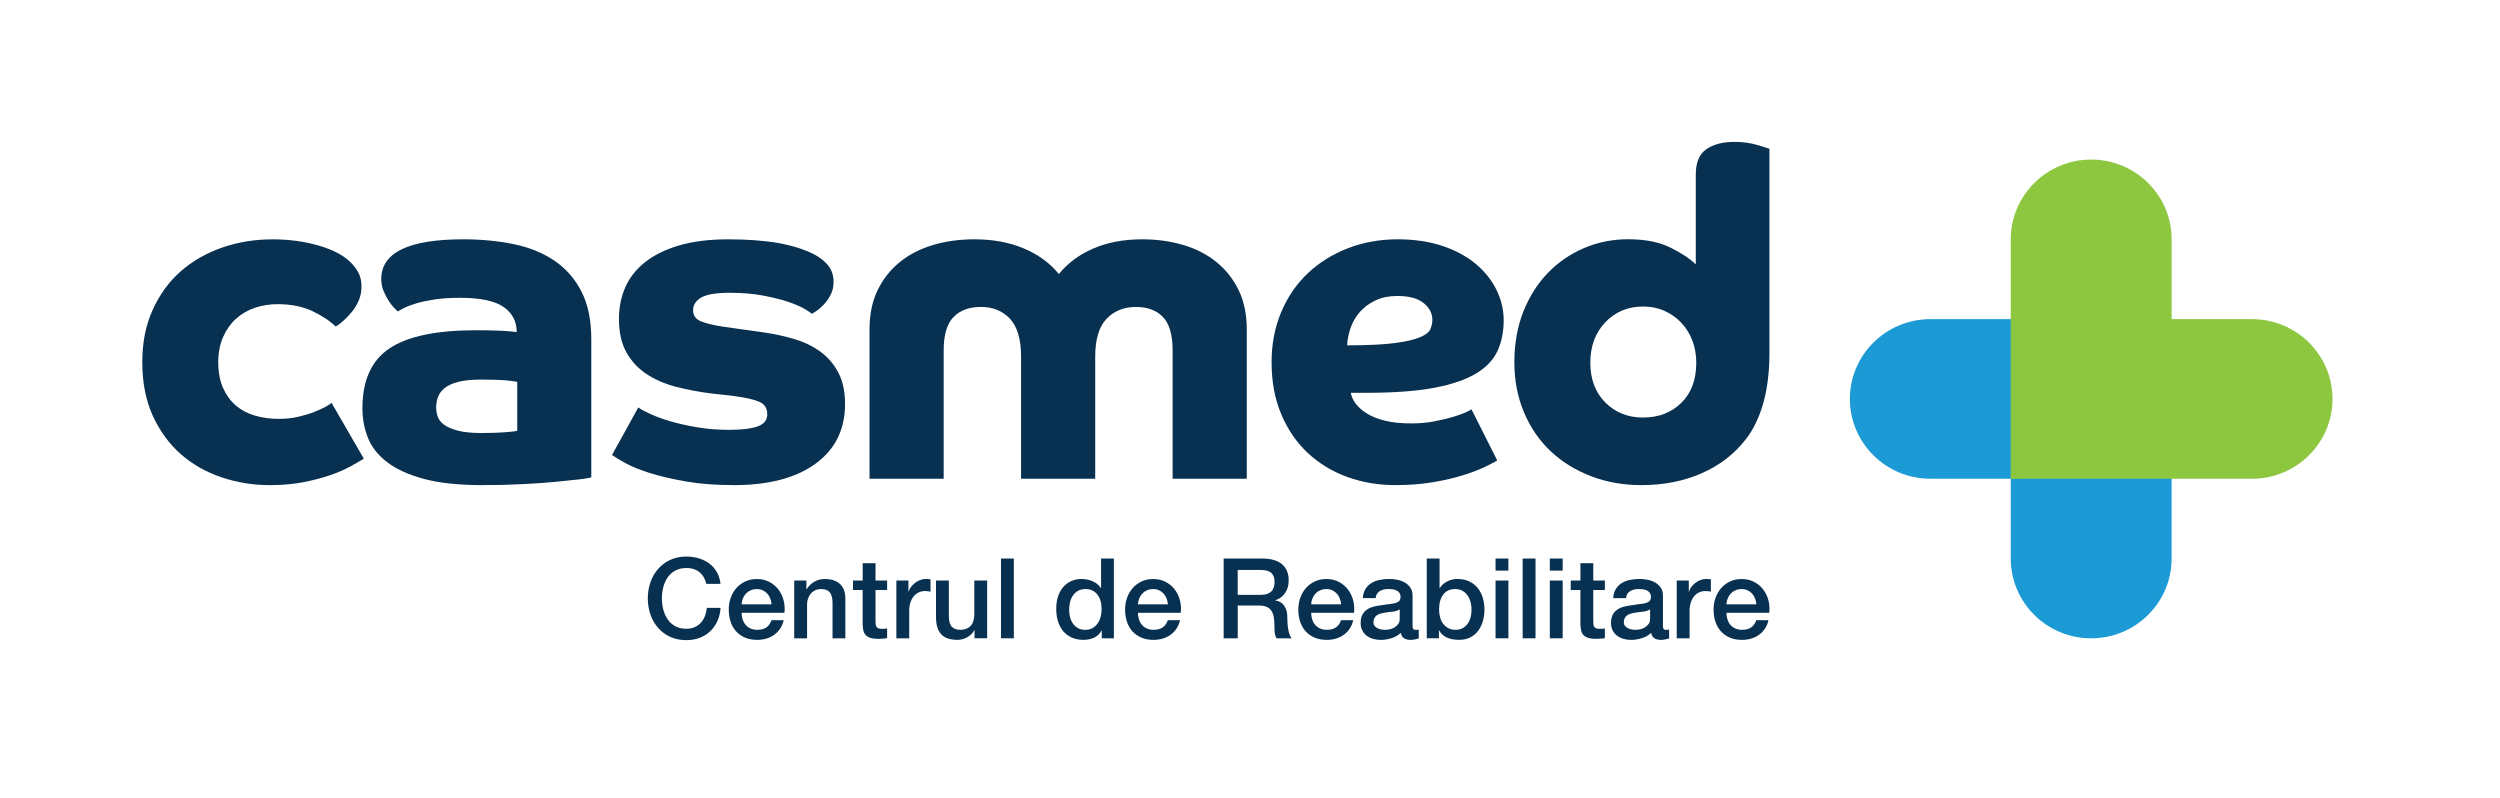
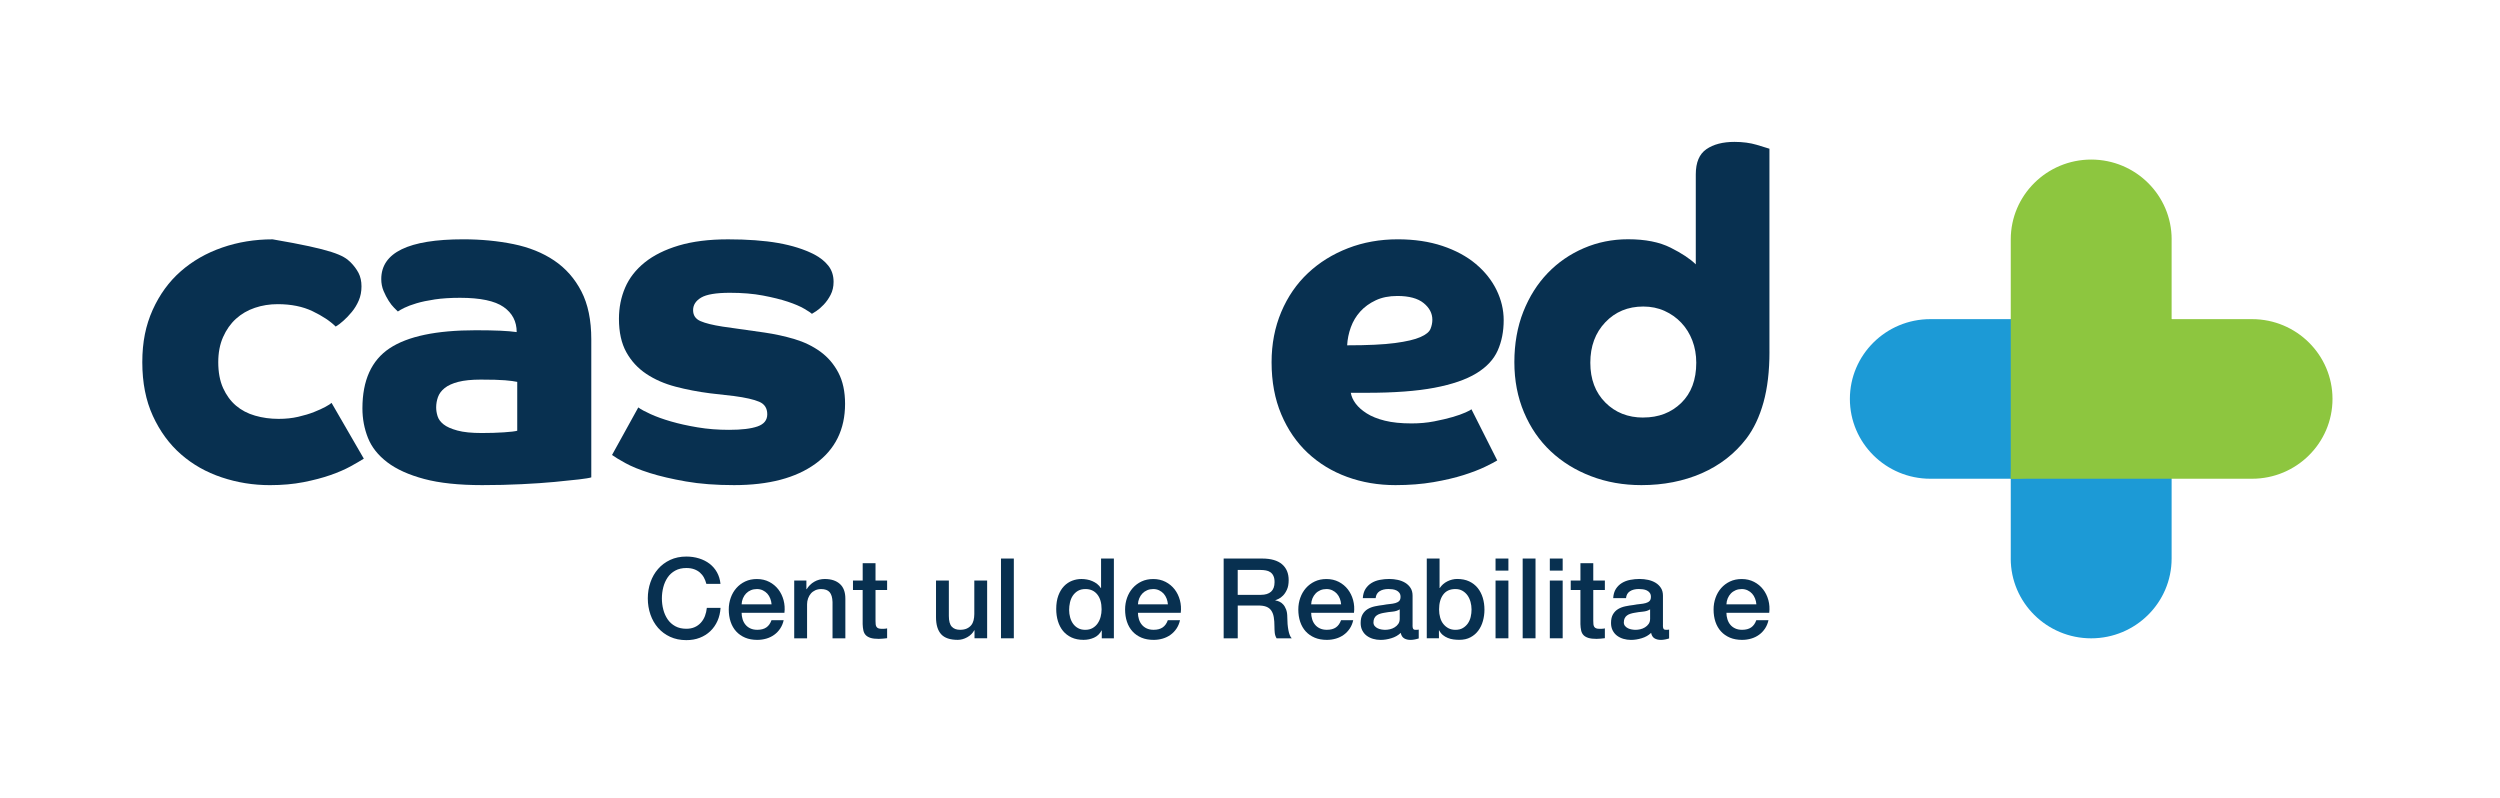
<svg xmlns="http://www.w3.org/2000/svg" width="188" height="60" viewBox="0 0 188 60" fill="none">
  <path d="M145.16 24.001H163.306C163.306 30.624 157.886 36.001 151.209 36.001H145.16C141.823 36.001 139.111 33.312 139.111 30C139.111 26.689 141.821 23.999 145.16 23.999V24.001Z" fill="#1C9AD6" />
  <path d="M151.209 42.002V24.001C157.886 24.001 163.306 29.378 163.306 36.001V42.002C163.306 45.312 160.596 48.002 157.256 48.002C153.919 48.002 151.207 45.314 151.207 42.002H151.209Z" fill="#1C9AD6" />
  <path d="M169.355 35.999H151.209C151.209 29.376 156.629 23.999 163.306 23.999H169.355C172.692 23.999 175.404 26.688 175.404 30C175.404 33.311 172.694 36.001 169.355 36.001V35.999Z" fill="#8DC63F" />
  <path d="M163.306 18V24.001C163.306 30.624 157.886 36.001 151.209 36.001V18C151.209 14.69 153.919 11.999 157.259 11.999C160.596 11.999 163.308 14.688 163.308 18H163.306Z" fill="#8DC63F" />
-   <path d="M27.361 34.489C27.107 34.65 26.772 34.845 26.356 35.074C25.94 35.302 25.438 35.52 24.849 35.726C24.261 35.931 23.586 36.109 22.822 36.259C22.061 36.407 21.218 36.483 20.294 36.483C19.048 36.483 17.84 36.289 16.675 35.899C15.508 35.51 14.488 34.932 13.609 34.163C12.732 33.397 12.028 32.434 11.497 31.279C10.965 30.123 10.701 28.776 10.701 27.242C10.701 25.707 10.961 24.465 11.479 23.307C12 22.151 12.702 21.182 13.592 20.403C14.479 19.624 15.519 19.029 16.709 18.616C17.898 18.204 19.163 17.998 20.501 17.998C21.724 17.998 22.874 18.153 23.947 18.462C25.02 18.771 25.823 19.19 26.354 19.715C26.608 19.967 26.808 20.236 26.96 20.521C27.109 20.809 27.184 21.146 27.184 21.535C27.184 21.925 27.116 22.28 26.977 22.6C26.838 22.922 26.665 23.207 26.456 23.459C26.249 23.711 26.034 23.936 25.816 24.128C25.596 24.323 25.406 24.467 25.244 24.558C24.828 24.145 24.252 23.762 23.512 23.407C22.773 23.051 21.894 22.873 20.879 22.873C20.277 22.873 19.707 22.964 19.163 23.148C18.621 23.332 18.147 23.608 17.744 23.974C17.341 24.34 17.017 24.799 16.775 25.348C16.532 25.898 16.413 26.526 16.413 27.238C16.413 27.993 16.534 28.641 16.775 29.179C17.019 29.716 17.341 30.159 17.744 30.502C18.147 30.845 18.628 31.099 19.182 31.257C19.737 31.418 20.326 31.499 20.949 31.499C21.48 31.499 21.971 31.448 22.421 31.344C22.872 31.24 23.27 31.122 23.616 30.984C23.962 30.847 24.252 30.715 24.483 30.588C24.713 30.463 24.864 30.364 24.933 30.296L27.357 34.487L27.361 34.489Z" fill="#083050" />
+   <path d="M27.361 34.489C27.107 34.65 26.772 34.845 26.356 35.074C25.94 35.302 25.438 35.52 24.849 35.726C24.261 35.931 23.586 36.109 22.822 36.259C22.061 36.407 21.218 36.483 20.294 36.483C19.048 36.483 17.84 36.289 16.675 35.899C15.508 35.51 14.488 34.932 13.609 34.163C12.732 33.397 12.028 32.434 11.497 31.279C10.965 30.123 10.701 28.776 10.701 27.242C10.701 25.707 10.961 24.465 11.479 23.307C12 22.151 12.702 21.182 13.592 20.403C14.479 19.624 15.519 19.029 16.709 18.616C17.898 18.204 19.163 17.998 20.501 17.998C25.02 18.771 25.823 19.19 26.354 19.715C26.608 19.967 26.808 20.236 26.96 20.521C27.109 20.809 27.184 21.146 27.184 21.535C27.184 21.925 27.116 22.28 26.977 22.6C26.838 22.922 26.665 23.207 26.456 23.459C26.249 23.711 26.034 23.936 25.816 24.128C25.596 24.323 25.406 24.467 25.244 24.558C24.828 24.145 24.252 23.762 23.512 23.407C22.773 23.051 21.894 22.873 20.879 22.873C20.277 22.873 19.707 22.964 19.163 23.148C18.621 23.332 18.147 23.608 17.744 23.974C17.341 24.34 17.017 24.799 16.775 25.348C16.532 25.898 16.413 26.526 16.413 27.238C16.413 27.993 16.534 28.641 16.775 29.179C17.019 29.716 17.341 30.159 17.744 30.502C18.147 30.845 18.628 31.099 19.182 31.257C19.737 31.418 20.326 31.499 20.949 31.499C21.48 31.499 21.971 31.448 22.421 31.344C22.872 31.24 23.27 31.122 23.616 30.984C23.962 30.847 24.252 30.715 24.483 30.588C24.713 30.463 24.864 30.364 24.933 30.296L27.357 34.487L27.361 34.489Z" fill="#083050" />
  <path d="M44.469 35.897C44.331 35.944 44.019 35.994 43.535 36.052C43.05 36.109 42.444 36.172 41.717 36.24C40.989 36.31 40.159 36.365 39.222 36.411C38.288 36.458 37.3 36.481 36.261 36.481C34.505 36.481 33.052 36.327 31.897 36.018C30.743 35.709 29.819 35.292 29.126 34.765C28.432 34.237 27.948 33.626 27.67 32.927C27.393 32.229 27.254 31.49 27.254 30.711C27.254 28.603 27.935 27.098 29.298 26.192C30.66 25.288 32.819 24.835 35.774 24.835C36.513 24.835 37.131 24.848 37.626 24.869C38.123 24.892 38.533 24.926 38.855 24.973C38.855 24.171 38.527 23.542 37.867 23.082C37.21 22.625 36.118 22.395 34.594 22.395C33.88 22.395 33.248 22.435 32.706 22.515C32.164 22.596 31.701 22.693 31.321 22.807C30.939 22.922 30.634 23.036 30.404 23.15C30.173 23.265 30.011 23.356 29.919 23.425C29.872 23.379 29.781 23.288 29.642 23.15C29.503 23.013 29.364 22.835 29.226 22.617C29.087 22.399 28.959 22.153 28.844 21.878C28.729 21.603 28.671 21.307 28.671 20.985C28.671 18.993 30.726 17.996 34.835 17.996C36.173 17.996 37.432 18.117 38.61 18.356C39.788 18.597 40.81 19.008 41.676 19.592C42.542 20.176 43.223 20.949 43.72 21.912C44.218 22.873 44.465 24.077 44.465 25.519V35.895L44.469 35.897ZM38.894 28.717C38.687 28.671 38.38 28.63 37.976 28.596C37.573 28.563 36.965 28.546 36.158 28.546C35.465 28.546 34.899 28.603 34.462 28.717C34.023 28.831 33.683 28.986 33.44 29.181C33.197 29.375 33.03 29.6 32.938 29.852C32.847 30.104 32.8 30.366 32.8 30.641C32.8 30.847 32.834 31.065 32.904 31.293C32.975 31.522 33.124 31.729 33.355 31.911C33.585 32.095 33.931 32.25 34.394 32.375C34.855 32.502 35.467 32.563 36.229 32.563C36.828 32.563 37.383 32.546 37.891 32.512C38.399 32.479 38.734 32.438 38.896 32.392V28.715L38.894 28.717Z" fill="#083050" />
  <path d="M48.003 30.641C48.188 30.779 48.493 30.946 48.92 31.139C49.347 31.334 49.855 31.518 50.444 31.689C51.032 31.861 51.703 32.011 52.452 32.136C53.2 32.263 53.992 32.324 54.824 32.324C55.772 32.324 56.486 32.237 56.971 32.066C57.455 31.894 57.698 31.592 57.698 31.156C57.698 30.698 57.496 30.383 57.092 30.212C56.689 30.04 56.06 29.896 55.204 29.782L53.403 29.577C52.503 29.462 51.636 29.297 50.806 29.079C49.974 28.861 49.242 28.542 48.606 28.118C47.971 27.695 47.469 27.151 47.1 26.486C46.731 25.822 46.545 24.985 46.545 23.978C46.545 23.131 46.701 22.346 47.013 21.624C47.324 20.902 47.815 20.274 48.485 19.734C49.155 19.196 50.008 18.773 51.047 18.462C52.087 18.153 53.322 17.998 54.754 17.998C56.185 17.998 57.462 18.089 58.511 18.273C59.561 18.458 60.468 18.743 61.23 19.133C61.667 19.361 62.021 19.643 62.286 19.975C62.55 20.308 62.685 20.714 62.685 21.195C62.685 21.561 62.61 21.887 62.461 22.174C62.312 22.46 62.136 22.708 61.94 22.913C61.744 23.119 61.558 23.279 61.385 23.394C61.213 23.508 61.102 23.578 61.057 23.599C60.986 23.531 60.797 23.404 60.485 23.22C60.173 23.038 59.757 22.86 59.239 22.687C58.72 22.515 58.095 22.361 57.368 22.223C56.64 22.086 55.814 22.018 54.89 22.018C53.851 22.018 53.13 22.139 52.727 22.378C52.324 22.619 52.121 22.932 52.121 23.322C52.121 23.711 52.304 23.986 52.675 24.147C53.045 24.308 53.599 24.446 54.338 24.56L57.489 25.007C58.274 25.121 59.03 25.288 59.757 25.504C60.485 25.722 61.132 26.038 61.697 26.448C62.262 26.861 62.713 27.388 63.048 28.029C63.383 28.671 63.549 29.45 63.549 30.366C63.549 32.29 62.811 33.791 61.332 34.866C59.853 35.944 57.811 36.481 55.202 36.481C53.838 36.481 52.633 36.39 51.583 36.206C50.531 36.022 49.626 35.81 48.865 35.571C48.103 35.33 47.484 35.078 47.013 34.816C46.539 34.553 46.21 34.352 46.025 34.214L47.998 30.641H48.003Z" fill="#083050" />
-   <path d="M65.388 24.765C65.388 23.643 65.591 22.663 65.994 21.827C66.398 20.991 66.953 20.286 67.657 19.715C68.361 19.143 69.193 18.714 70.151 18.426C71.109 18.14 72.154 17.996 73.285 17.996C74.67 17.996 75.906 18.225 76.992 18.684C78.078 19.143 78.955 19.783 79.625 20.608C80.295 19.783 81.161 19.143 82.222 18.684C83.284 18.227 84.507 17.996 85.894 17.996C87.001 17.996 88.036 18.14 88.994 18.426C89.952 18.712 90.784 19.141 91.488 19.715C92.192 20.288 92.747 20.991 93.15 21.827C93.554 22.663 93.757 23.643 93.757 24.765V36.001H88.181V26.346C88.181 25.178 87.938 24.342 87.453 23.838C86.969 23.334 86.286 23.082 85.409 23.082C84.532 23.082 83.775 23.381 83.209 23.976C82.644 24.573 82.36 25.523 82.36 26.827V36.001H76.785V26.827C76.785 25.521 76.507 24.571 75.953 23.976C75.398 23.381 74.67 23.082 73.77 23.082C72.869 23.082 72.206 23.334 71.709 23.838C71.211 24.342 70.964 25.178 70.964 26.346V36.001H65.388V24.765Z" fill="#083050" />
  <path d="M101.581 29.541C101.628 29.816 101.747 30.085 101.944 30.347C102.14 30.612 102.417 30.857 102.776 31.086C103.134 31.314 103.589 31.498 104.143 31.636C104.698 31.774 105.366 31.841 106.151 31.841C106.751 31.841 107.316 31.791 107.848 31.687C108.379 31.583 108.84 31.475 109.232 31.361C109.625 31.247 109.947 31.132 110.203 31.018C110.457 30.904 110.607 30.823 110.653 30.777L112.593 34.625C112.407 34.739 112.102 34.9 111.676 35.105C111.249 35.311 110.711 35.518 110.065 35.724C109.418 35.929 108.663 36.107 107.796 36.257C106.93 36.405 105.978 36.481 104.939 36.481C103.646 36.481 102.434 36.276 101.303 35.863C100.173 35.45 99.185 34.849 98.342 34.06C97.499 33.27 96.835 32.303 96.351 31.156C95.867 30.011 95.623 28.704 95.623 27.24C95.623 25.866 95.867 24.607 96.351 23.459C96.835 22.314 97.505 21.34 98.359 20.538C99.212 19.736 100.217 19.112 101.372 18.665C102.526 18.218 103.772 17.996 105.112 17.996C106.358 17.996 107.478 18.163 108.471 18.494C109.463 18.826 110.301 19.279 110.982 19.85C111.663 20.424 112.183 21.076 112.54 21.808C112.898 22.543 113.077 23.298 113.077 24.075C113.077 24.922 112.928 25.684 112.627 26.359C112.326 27.034 111.791 27.608 111.016 28.078C110.242 28.548 109.192 28.908 107.865 29.16C106.537 29.412 104.845 29.538 102.791 29.538H101.579L101.581 29.541ZM101.306 25.968C102.853 25.968 104.054 25.91 104.907 25.796C105.761 25.682 106.397 25.534 106.813 25.349C107.229 25.168 107.483 24.96 107.574 24.731C107.666 24.503 107.713 24.274 107.713 24.044C107.713 23.563 107.493 23.144 107.056 22.79C106.616 22.435 105.959 22.257 105.082 22.257C104.459 22.257 103.915 22.365 103.454 22.583C102.991 22.801 102.605 23.08 102.293 23.425C101.982 23.768 101.745 24.164 101.583 24.611C101.421 25.057 101.329 25.51 101.306 25.968Z" fill="#083050" />
  <path d="M133.064 26.448C133.064 27.915 132.913 29.185 132.614 30.262C132.313 31.34 131.886 32.244 131.331 32.976C130.455 34.121 129.334 34.991 127.973 35.588C126.61 36.183 125.099 36.481 123.437 36.481C122.073 36.481 120.81 36.257 119.645 35.81C118.478 35.364 117.469 34.739 116.615 33.937C115.762 33.135 115.092 32.163 114.607 31.016C114.123 29.871 113.88 28.611 113.88 27.235C113.88 25.86 114.104 24.573 114.554 23.438C115.004 22.304 115.616 21.336 116.389 20.534C117.161 19.732 118.068 19.107 119.107 18.661C120.146 18.214 121.254 17.992 122.432 17.992C123.725 17.992 124.792 18.203 125.634 18.627C126.477 19.05 127.107 19.469 127.523 19.88V13.111C127.523 12.217 127.787 11.587 128.319 11.22C128.85 10.854 129.554 10.67 130.431 10.67C131.054 10.67 131.613 10.744 132.11 10.892C132.607 11.041 132.925 11.138 133.062 11.184V26.44L133.064 26.448ZM123.575 31.397C124.73 31.397 125.681 31.031 126.432 30.298C127.183 29.566 127.559 28.558 127.559 27.276C127.559 26.681 127.461 26.124 127.265 25.61C127.068 25.096 126.791 24.649 126.432 24.27C126.074 23.891 125.654 23.595 125.169 23.377C124.685 23.159 124.154 23.051 123.575 23.051C122.421 23.051 121.467 23.447 120.718 24.236C119.967 25.026 119.592 26.04 119.592 27.278C119.592 28.516 119.967 29.511 120.718 30.267C121.467 31.022 122.421 31.401 123.575 31.401V31.397Z" fill="#083050" />
  <path d="M53.119 43.909C53.075 43.735 53.013 43.577 52.934 43.431C52.855 43.284 52.752 43.16 52.629 43.052C52.505 42.946 52.36 42.863 52.193 42.804C52.027 42.745 51.833 42.715 51.613 42.715C51.291 42.715 51.013 42.779 50.779 42.908C50.544 43.037 50.354 43.208 50.207 43.424C50.06 43.64 49.951 43.886 49.88 44.159C49.81 44.434 49.774 44.713 49.774 44.999C49.774 45.285 49.808 45.564 49.88 45.839C49.951 46.114 50.06 46.358 50.207 46.574C50.354 46.79 50.544 46.961 50.779 47.09C51.013 47.219 51.291 47.283 51.613 47.283C51.85 47.283 52.059 47.243 52.24 47.162C52.422 47.082 52.575 46.97 52.705 46.826C52.836 46.682 52.936 46.517 53.011 46.326C53.083 46.136 53.132 45.93 53.154 45.712H54.186C54.163 46.07 54.086 46.398 53.954 46.694C53.821 46.991 53.642 47.247 53.416 47.463C53.19 47.679 52.925 47.846 52.62 47.962C52.315 48.081 51.98 48.138 51.613 48.138C51.161 48.138 50.755 48.055 50.397 47.89C50.038 47.725 49.735 47.499 49.486 47.215C49.238 46.929 49.046 46.597 48.914 46.216C48.782 45.835 48.715 45.429 48.715 44.997C48.715 44.565 48.782 44.167 48.914 43.786C49.046 43.405 49.236 43.073 49.486 42.787C49.733 42.501 50.038 42.275 50.397 42.105C50.755 41.938 51.161 41.853 51.613 41.853C51.952 41.853 52.27 41.9 52.571 41.993C52.87 42.086 53.134 42.22 53.363 42.395C53.591 42.571 53.777 42.787 53.917 43.039C54.058 43.291 54.146 43.579 54.18 43.905H53.121L53.119 43.909Z" fill="#083050" />
  <path d="M55.77 46.076C55.77 46.244 55.793 46.407 55.842 46.563C55.889 46.72 55.962 46.858 56.058 46.974C56.154 47.092 56.275 47.186 56.422 47.255C56.57 47.325 56.745 47.361 56.947 47.361C57.229 47.361 57.457 47.302 57.63 47.181C57.803 47.061 57.931 46.881 58.016 46.639H58.932C58.881 46.874 58.793 47.084 58.669 47.27C58.546 47.454 58.396 47.611 58.221 47.736C58.046 47.863 57.85 47.958 57.632 48.022C57.415 48.085 57.188 48.119 56.95 48.119C56.606 48.119 56.301 48.064 56.034 47.952C55.77 47.84 55.543 47.683 55.36 47.482C55.176 47.281 55.038 47.039 54.944 46.76C54.85 46.481 54.803 46.172 54.803 45.835C54.803 45.528 54.852 45.234 54.95 44.957C55.048 44.679 55.189 44.436 55.373 44.226C55.556 44.017 55.778 43.85 56.038 43.727C56.299 43.604 56.591 43.543 56.92 43.543C57.263 43.543 57.573 43.615 57.848 43.757C58.121 43.898 58.349 44.089 58.531 44.324C58.712 44.559 58.842 44.83 58.925 45.135C59.006 45.439 59.028 45.755 58.989 46.081H55.772L55.77 46.076ZM58.023 45.448C58.012 45.297 57.978 45.151 57.925 45.012C57.871 44.872 57.797 44.749 57.705 44.645C57.611 44.542 57.498 44.457 57.366 44.394C57.233 44.33 57.084 44.296 56.922 44.296C56.76 44.296 56.597 44.326 56.461 44.385C56.322 44.444 56.205 44.525 56.105 44.629C56.006 44.732 55.928 44.853 55.868 44.995C55.808 45.137 55.776 45.287 55.77 45.448H58.023Z" fill="#083050" />
  <path d="M59.725 43.657H60.641V44.296L60.658 44.313C60.805 44.072 60.997 43.883 61.234 43.746C61.471 43.608 61.733 43.541 62.021 43.541C62.502 43.541 62.879 43.663 63.157 43.911C63.434 44.157 63.571 44.527 63.571 45.02V48.002H62.606V45.272C62.595 44.931 62.521 44.684 62.386 44.529C62.252 44.374 62.038 44.298 61.75 44.298C61.586 44.298 61.439 44.328 61.311 44.387C61.181 44.447 61.07 44.527 60.98 44.631C60.891 44.734 60.82 44.855 60.769 44.997C60.718 45.139 60.692 45.285 60.692 45.441V48.005H59.725V43.661V43.657Z" fill="#083050" />
  <path d="M64.147 43.657H64.874V42.355H65.839V43.657H66.711V44.37H65.839V46.69C65.839 46.792 65.843 46.879 65.851 46.951C65.86 47.023 65.879 47.084 65.911 47.135C65.943 47.185 65.988 47.224 66.052 47.249C66.114 47.274 66.199 47.287 66.306 47.287C66.374 47.287 66.442 47.287 66.509 47.283C66.577 47.281 66.645 47.27 66.711 47.253V47.992C66.605 48.003 66.5 48.015 66.398 48.026C66.295 48.036 66.191 48.043 66.084 48.043C65.83 48.043 65.625 48.02 65.469 47.971C65.314 47.922 65.192 47.852 65.105 47.761C65.017 47.668 64.957 47.552 64.927 47.412C64.895 47.272 64.878 47.111 64.872 46.934V44.37H64.144V43.657H64.147Z" fill="#083050" />
-   <path d="M67.407 43.657H68.314V44.497H68.331C68.359 44.379 68.414 44.264 68.495 44.152C68.576 44.04 68.676 43.938 68.792 43.845C68.907 43.752 69.035 43.678 69.178 43.623C69.319 43.568 69.464 43.538 69.609 43.538C69.722 43.538 69.799 43.54 69.841 43.547C69.884 43.553 69.927 43.557 69.974 43.564V44.489C69.906 44.478 69.837 44.468 69.767 44.459C69.696 44.451 69.626 44.446 69.56 44.446C69.395 44.446 69.242 44.478 69.099 44.544C68.956 44.607 68.83 44.703 68.721 44.83C68.615 44.956 68.529 45.111 68.467 45.295C68.405 45.479 68.373 45.693 68.373 45.934V48.002H67.407V43.659V43.657Z" fill="#083050" />
  <path d="M74.233 48H73.283V47.395H73.266C73.147 47.613 72.972 47.789 72.737 47.92C72.502 48.051 72.263 48.117 72.022 48.117C71.446 48.117 71.03 47.975 70.774 47.694C70.518 47.41 70.388 46.984 70.388 46.413V43.657H71.354V46.32C71.354 46.701 71.427 46.969 71.574 47.126C71.721 47.283 71.926 47.361 72.193 47.361C72.395 47.361 72.566 47.329 72.701 47.268C72.835 47.207 72.946 47.124 73.031 47.02C73.117 46.917 73.177 46.792 73.213 46.646C73.249 46.5 73.268 46.343 73.268 46.176V43.655H74.233V47.998V48Z" fill="#083050" />
  <path d="M75.274 42.002H76.24V48H75.274V42.002Z" fill="#083050" />
  <path d="M83.768 48.001H82.853V47.412H82.836C82.706 47.664 82.516 47.844 82.268 47.954C82.021 48.064 81.758 48.117 81.481 48.117C81.138 48.117 80.837 48.058 80.578 47.937C80.322 47.816 80.109 47.653 79.938 47.446C79.77 47.239 79.642 46.993 79.556 46.711C79.471 46.428 79.428 46.125 79.428 45.799C79.428 45.408 79.482 45.069 79.588 44.783C79.695 44.497 79.838 44.262 80.015 44.078C80.192 43.894 80.397 43.759 80.625 43.67C80.854 43.583 81.086 43.541 81.323 43.541C81.46 43.541 81.596 43.553 81.739 43.579C81.88 43.604 82.017 43.644 82.147 43.702C82.277 43.757 82.396 43.828 82.507 43.915C82.618 44.002 82.71 44.104 82.783 44.222H82.8V42.004H83.764V48.003L83.768 48.001ZM80.399 45.875C80.399 46.059 80.423 46.242 80.472 46.422C80.519 46.601 80.593 46.76 80.692 46.9C80.79 47.039 80.916 47.152 81.069 47.236C81.221 47.321 81.402 47.363 81.611 47.363C81.82 47.363 82.01 47.319 82.166 47.228C82.322 47.139 82.448 47.02 82.548 46.874C82.646 46.728 82.721 46.565 82.768 46.383C82.815 46.201 82.84 46.015 82.84 45.825C82.84 45.342 82.731 44.967 82.514 44.699C82.296 44.43 82.002 44.296 81.628 44.296C81.402 44.296 81.212 44.343 81.056 44.434C80.901 44.527 80.775 44.648 80.674 44.796C80.576 44.944 80.506 45.113 80.463 45.3C80.421 45.488 80.399 45.678 80.399 45.875Z" fill="#083050" />
  <path d="M85.573 46.076C85.573 46.244 85.597 46.407 85.646 46.563C85.693 46.72 85.766 46.858 85.862 46.974C85.958 47.092 86.079 47.186 86.226 47.255C86.374 47.325 86.549 47.361 86.751 47.361C87.033 47.361 87.261 47.302 87.434 47.181C87.607 47.061 87.735 46.881 87.82 46.639H88.736C88.684 46.874 88.597 47.084 88.473 47.27C88.35 47.454 88.2 47.611 88.025 47.736C87.85 47.863 87.654 47.958 87.436 48.022C87.219 48.085 86.993 48.119 86.754 48.119C86.41 48.119 86.105 48.064 85.838 47.952C85.573 47.84 85.347 47.683 85.164 47.482C84.98 47.281 84.842 47.039 84.748 46.76C84.654 46.481 84.607 46.172 84.607 45.835C84.607 45.528 84.656 45.234 84.754 44.957C84.852 44.679 84.993 44.436 85.177 44.226C85.36 44.017 85.582 43.85 85.842 43.727C86.103 43.604 86.395 43.543 86.724 43.543C87.067 43.543 87.376 43.615 87.652 43.757C87.925 43.898 88.153 44.089 88.335 44.324C88.516 44.559 88.646 44.83 88.729 45.135C88.81 45.439 88.832 45.755 88.793 46.081H85.576L85.573 46.076ZM87.827 45.448C87.816 45.297 87.782 45.151 87.729 45.012C87.675 44.872 87.601 44.749 87.509 44.645C87.415 44.542 87.302 44.457 87.17 44.394C87.037 44.33 86.888 44.296 86.726 44.296C86.564 44.296 86.401 44.326 86.265 44.385C86.126 44.444 86.009 44.525 85.909 44.629C85.81 44.732 85.731 44.853 85.672 44.995C85.612 45.137 85.58 45.287 85.573 45.448H87.827Z" fill="#083050" />
  <path d="M92.019 42.002H94.909C95.574 42.002 96.074 42.146 96.409 42.431C96.742 42.717 96.908 43.115 96.908 43.625C96.908 43.911 96.865 44.148 96.78 44.334C96.695 44.523 96.596 44.673 96.483 44.787C96.37 44.902 96.259 44.984 96.148 45.035C96.037 45.086 95.958 45.12 95.907 45.136V45.154C95.997 45.164 96.095 45.194 96.2 45.238C96.304 45.283 96.402 45.355 96.492 45.452C96.582 45.549 96.656 45.678 96.716 45.835C96.776 45.992 96.805 46.188 96.805 46.423C96.805 46.777 96.833 47.097 96.887 47.385C96.94 47.672 97.023 47.88 97.136 48.003H96.001C95.922 47.873 95.875 47.732 95.86 47.575C95.845 47.418 95.839 47.266 95.839 47.122C95.839 46.847 95.822 46.612 95.788 46.413C95.754 46.214 95.692 46.049 95.602 45.918C95.513 45.786 95.389 45.689 95.233 45.628C95.077 45.566 94.879 45.535 94.635 45.535H93.078V48.005H92.019V42.006V42.002ZM93.078 44.732H94.815C95.154 44.732 95.41 44.652 95.585 44.493C95.76 44.334 95.847 44.095 95.847 43.776C95.847 43.585 95.82 43.431 95.762 43.31C95.707 43.189 95.628 43.096 95.529 43.028C95.431 42.961 95.318 42.916 95.19 42.895C95.062 42.872 94.932 42.861 94.796 42.861H93.076V44.734L93.078 44.732Z" fill="#083050" />
  <path d="M98.6 46.076C98.6 46.244 98.624 46.407 98.673 46.563C98.719 46.72 98.792 46.858 98.888 46.974C98.984 47.092 99.106 47.186 99.253 47.255C99.4 47.325 99.575 47.361 99.778 47.361C100.059 47.361 100.288 47.302 100.461 47.181C100.633 47.061 100.761 46.881 100.847 46.639H101.762C101.711 46.874 101.624 47.084 101.5 47.27C101.376 47.454 101.227 47.611 101.052 47.736C100.877 47.863 100.68 47.958 100.463 48.022C100.245 48.085 100.019 48.119 99.78 48.119C99.436 48.119 99.131 48.064 98.865 47.952C98.6 47.84 98.374 47.683 98.19 47.482C98.007 47.281 97.868 47.039 97.774 46.76C97.68 46.481 97.633 46.172 97.633 45.835C97.633 45.528 97.683 45.234 97.781 44.957C97.879 44.679 98.02 44.436 98.203 44.226C98.387 44.017 98.609 43.85 98.869 43.727C99.129 43.604 99.421 43.543 99.75 43.543C100.094 43.543 100.403 43.615 100.678 43.757C100.951 43.898 101.18 44.089 101.361 44.324C101.542 44.559 101.673 44.83 101.756 45.135C101.837 45.439 101.858 45.755 101.82 46.081H98.602L98.6 46.076ZM100.853 45.448C100.843 45.297 100.808 45.151 100.755 45.012C100.702 44.872 100.627 44.749 100.535 44.645C100.441 44.542 100.328 44.457 100.196 44.394C100.064 44.33 99.914 44.296 99.752 44.296C99.59 44.296 99.428 44.326 99.291 44.385C99.153 44.444 99.035 44.525 98.935 44.629C98.837 44.732 98.758 44.853 98.698 44.995C98.638 45.137 98.606 45.287 98.6 45.448H100.853Z" fill="#083050" />
  <path d="M106.222 47.035C106.222 47.154 106.237 47.236 106.269 47.287C106.301 47.338 106.36 47.363 106.45 47.363H106.552C106.591 47.363 106.638 47.357 106.689 47.346V48.011C106.655 48.022 106.612 48.034 106.557 48.049C106.503 48.064 106.448 48.077 106.392 48.087C106.337 48.098 106.279 48.106 106.224 48.112C106.168 48.119 106.119 48.121 106.081 48.121C105.882 48.121 105.72 48.081 105.59 48.002C105.46 47.924 105.375 47.786 105.336 47.592C105.144 47.776 104.91 47.911 104.63 47.994C104.35 48.079 104.082 48.121 103.821 48.121C103.623 48.121 103.435 48.093 103.254 48.041C103.072 47.988 102.914 47.909 102.776 47.806C102.637 47.702 102.528 47.571 102.445 47.41C102.362 47.249 102.321 47.065 102.321 46.851C102.321 46.582 102.37 46.364 102.469 46.195C102.567 46.028 102.697 45.894 102.859 45.799C103.019 45.704 103.2 45.636 103.401 45.594C103.602 45.551 103.804 45.52 104.007 45.496C104.182 45.462 104.348 45.439 104.506 45.424C104.664 45.41 104.805 45.386 104.927 45.352C105.048 45.319 105.144 45.268 105.215 45.198C105.285 45.128 105.321 45.022 105.321 44.882C105.321 44.76 105.291 44.658 105.232 44.58C105.172 44.501 105.099 44.44 105.012 44.4C104.924 44.358 104.826 44.33 104.72 44.315C104.613 44.303 104.511 44.294 104.414 44.294C104.143 44.294 103.919 44.349 103.744 44.461C103.57 44.573 103.471 44.747 103.448 44.982H102.483C102.501 44.703 102.569 44.47 102.686 44.285C102.806 44.101 102.955 43.953 103.139 43.841C103.322 43.729 103.529 43.651 103.762 43.606C103.992 43.562 104.231 43.538 104.472 43.538C104.688 43.538 104.899 43.562 105.108 43.606C105.317 43.651 105.505 43.725 105.671 43.824C105.838 43.926 105.972 44.055 106.075 44.216C106.177 44.374 106.226 44.569 106.226 44.8V47.035H106.222ZM105.257 45.824C105.11 45.92 104.929 45.977 104.715 45.996C104.5 46.015 104.286 46.044 104.071 46.085C103.969 46.102 103.87 46.125 103.774 46.157C103.678 46.188 103.593 46.229 103.52 46.284C103.448 46.337 103.388 46.407 103.348 46.493C103.305 46.58 103.284 46.686 103.284 46.809C103.284 46.914 103.316 47.005 103.377 47.078C103.439 47.149 103.514 47.209 103.602 47.249C103.689 47.291 103.785 47.321 103.89 47.338C103.994 47.355 104.088 47.363 104.173 47.363C104.28 47.363 104.397 47.348 104.521 47.321C104.645 47.293 104.762 47.245 104.873 47.177C104.984 47.109 105.076 47.025 105.148 46.921C105.221 46.817 105.259 46.69 105.259 46.538V45.824H105.257Z" fill="#083050" />
  <path d="M107.289 42.002H108.255V44.22H108.272C108.341 44.114 108.422 44.019 108.518 43.934C108.614 43.849 108.72 43.778 108.836 43.72C108.951 43.661 109.072 43.617 109.2 43.585C109.328 43.553 109.452 43.538 109.578 43.538C109.922 43.538 110.222 43.597 110.481 43.718C110.737 43.839 110.95 44.004 111.121 44.214C111.289 44.423 111.417 44.669 111.503 44.948C111.588 45.227 111.631 45.528 111.631 45.848C111.631 46.14 111.592 46.421 111.516 46.696C111.439 46.972 111.323 47.213 111.168 47.422C111.012 47.632 110.816 47.801 110.579 47.926C110.342 48.053 110.062 48.115 109.74 48.115C109.593 48.115 109.446 48.104 109.296 48.085C109.147 48.066 109.004 48.028 108.87 47.971C108.733 47.916 108.611 47.842 108.501 47.753C108.39 47.664 108.298 47.545 108.225 47.399H108.208V47.996H107.293V41.997L107.289 42.002ZM110.66 45.833C110.66 45.636 110.634 45.445 110.583 45.261C110.532 45.077 110.455 44.912 110.355 44.77C110.252 44.628 110.126 44.512 109.973 44.425C109.821 44.338 109.646 44.296 109.448 44.296C109.04 44.296 108.735 44.436 108.528 44.715C108.321 44.995 108.219 45.367 108.219 45.833C108.219 46.051 108.247 46.254 108.3 46.442C108.353 46.631 108.434 46.792 108.541 46.925C108.648 47.058 108.776 47.166 108.927 47.245C109.077 47.323 109.249 47.363 109.448 47.363C109.668 47.363 109.855 47.319 110.007 47.228C110.158 47.139 110.284 47.022 110.385 46.878C110.483 46.734 110.553 46.574 110.596 46.392C110.639 46.209 110.66 46.023 110.66 45.833Z" fill="#083050" />
  <path d="M112.465 42.002H113.432V42.91H112.465V42.002ZM112.465 43.657H113.432V48H112.465V43.657Z" fill="#083050" />
  <path d="M114.505 42.002H115.471V48H114.505V42.002Z" fill="#083050" />
  <path d="M116.547 42.002H117.513V42.91H116.547V42.002ZM116.547 43.657H117.513V48H116.547V43.657Z" fill="#083050" />
  <path d="M118.122 43.657H118.849V42.355H119.814V43.657H120.686V44.37H119.814V46.69C119.814 46.792 119.818 46.879 119.826 46.951C119.835 47.023 119.854 47.084 119.886 47.135C119.918 47.185 119.963 47.224 120.027 47.249C120.089 47.274 120.174 47.287 120.281 47.287C120.349 47.287 120.417 47.287 120.484 47.283C120.552 47.281 120.62 47.27 120.686 47.253V47.992C120.58 48.003 120.475 48.015 120.373 48.026C120.27 48.036 120.166 48.043 120.059 48.043C119.805 48.043 119.6 48.02 119.444 47.971C119.289 47.922 119.167 47.852 119.08 47.761C118.992 47.668 118.932 47.552 118.902 47.412C118.87 47.272 118.853 47.111 118.847 46.934V44.37H118.119V43.657H118.122Z" fill="#083050" />
  <path d="M125.05 47.035C125.05 47.154 125.065 47.236 125.097 47.287C125.129 47.338 125.189 47.363 125.278 47.363H125.381C125.419 47.363 125.466 47.357 125.517 47.346V48.011C125.483 48.022 125.44 48.034 125.385 48.049C125.332 48.064 125.276 48.077 125.221 48.087C125.165 48.098 125.107 48.106 125.052 48.112C124.997 48.119 124.947 48.121 124.909 48.121C124.711 48.121 124.548 48.081 124.418 48.002C124.288 47.924 124.203 47.786 124.164 47.592C123.972 47.776 123.738 47.911 123.458 47.994C123.179 48.079 122.91 48.121 122.649 48.121C122.451 48.121 122.263 48.093 122.082 48.041C121.9 47.988 121.743 47.909 121.604 47.806C121.465 47.702 121.356 47.571 121.273 47.41C121.192 47.251 121.149 47.065 121.149 46.851C121.149 46.582 121.198 46.364 121.297 46.195C121.395 46.028 121.525 45.894 121.687 45.799C121.847 45.704 122.029 45.636 122.229 45.594C122.43 45.551 122.632 45.52 122.835 45.496C123.01 45.462 123.176 45.439 123.334 45.424C123.492 45.41 123.633 45.386 123.755 45.352C123.876 45.319 123.972 45.268 124.043 45.198C124.113 45.128 124.149 45.022 124.149 44.882C124.149 44.76 124.12 44.658 124.06 44.58C124 44.501 123.928 44.44 123.84 44.4C123.753 44.358 123.654 44.33 123.548 44.315C123.441 44.303 123.339 44.294 123.243 44.294C122.972 44.294 122.748 44.349 122.573 44.461C122.398 44.573 122.299 44.747 122.276 44.982H121.312C121.329 44.703 121.397 44.47 121.514 44.285C121.634 44.101 121.783 43.953 121.967 43.841C122.15 43.729 122.357 43.651 122.59 43.606C122.82 43.562 123.059 43.538 123.3 43.538C123.516 43.538 123.727 43.562 123.936 43.606C124.145 43.651 124.333 43.725 124.499 43.824C124.666 43.926 124.8 44.055 124.903 44.216C125.005 44.374 125.054 44.569 125.054 44.8V47.035H125.05ZM124.085 45.824C123.938 45.92 123.757 45.977 123.543 45.996C123.328 46.015 123.115 46.044 122.899 46.085C122.797 46.102 122.699 46.125 122.602 46.157C122.506 46.188 122.421 46.229 122.349 46.284C122.276 46.337 122.216 46.407 122.176 46.493C122.133 46.58 122.112 46.686 122.112 46.809C122.112 46.914 122.144 47.005 122.206 47.078C122.267 47.149 122.342 47.209 122.43 47.249C122.517 47.291 122.613 47.321 122.718 47.338C122.822 47.355 122.916 47.363 123.001 47.363C123.108 47.363 123.226 47.348 123.349 47.321C123.473 47.293 123.59 47.245 123.701 47.177C123.812 47.109 123.904 47.025 123.977 46.921C124.049 46.817 124.088 46.69 124.088 46.538V45.824H124.085Z" fill="#083050" />
-   <path d="M126.091 43.657H126.998V44.497H127.015C127.043 44.379 127.098 44.264 127.179 44.152C127.26 44.04 127.361 43.938 127.476 43.845C127.591 43.752 127.719 43.678 127.862 43.623C128.003 43.568 128.148 43.538 128.293 43.538C128.406 43.538 128.483 43.54 128.526 43.547C128.568 43.553 128.611 43.557 128.658 43.564V44.489C128.59 44.478 128.521 44.468 128.451 44.459C128.381 44.451 128.31 44.446 128.244 44.446C128.08 44.446 127.926 44.478 127.783 44.544C127.64 44.607 127.514 44.703 127.405 44.83C127.299 44.956 127.213 45.111 127.152 45.295C127.09 45.479 127.058 45.693 127.058 45.934V48.002H126.091V43.659V43.657Z" fill="#083050" />
  <path d="M129.827 46.076C129.827 46.244 129.851 46.407 129.9 46.563C129.947 46.72 130.019 46.858 130.115 46.974C130.211 47.092 130.333 47.186 130.48 47.255C130.627 47.325 130.802 47.361 131.005 47.361C131.287 47.361 131.515 47.302 131.688 47.181C131.861 47.061 131.989 46.881 132.074 46.639H132.989C132.938 46.874 132.851 47.084 132.727 47.27C132.603 47.454 132.454 47.611 132.279 47.736C132.104 47.863 131.908 47.958 131.69 48.022C131.472 48.085 131.246 48.119 131.007 48.119C130.664 48.119 130.358 48.064 130.092 47.952C129.827 47.84 129.601 47.683 129.418 47.482C129.234 47.281 129.095 47.039 129.001 46.76C128.908 46.481 128.861 46.172 128.861 45.835C128.861 45.528 128.91 45.234 129.008 44.957C129.106 44.679 129.247 44.436 129.43 44.226C129.614 44.017 129.836 43.85 130.096 43.727C130.356 43.604 130.649 43.543 130.977 43.543C131.321 43.543 131.63 43.615 131.905 43.757C132.179 43.898 132.407 44.089 132.588 44.324C132.77 44.559 132.9 44.83 132.983 45.135C133.064 45.439 133.085 45.755 133.047 46.081H129.829L129.827 46.076ZM132.08 45.448C132.07 45.297 132.036 45.151 131.982 45.012C131.929 44.872 131.854 44.749 131.762 44.645C131.669 44.542 131.556 44.457 131.423 44.394C131.291 44.33 131.142 44.296 130.979 44.296C130.817 44.296 130.655 44.326 130.519 44.385C130.38 44.444 130.262 44.525 130.162 44.629C130.064 44.732 129.985 44.853 129.925 44.995C129.866 45.137 129.834 45.287 129.827 45.448H132.08Z" fill="#083050" />
</svg>